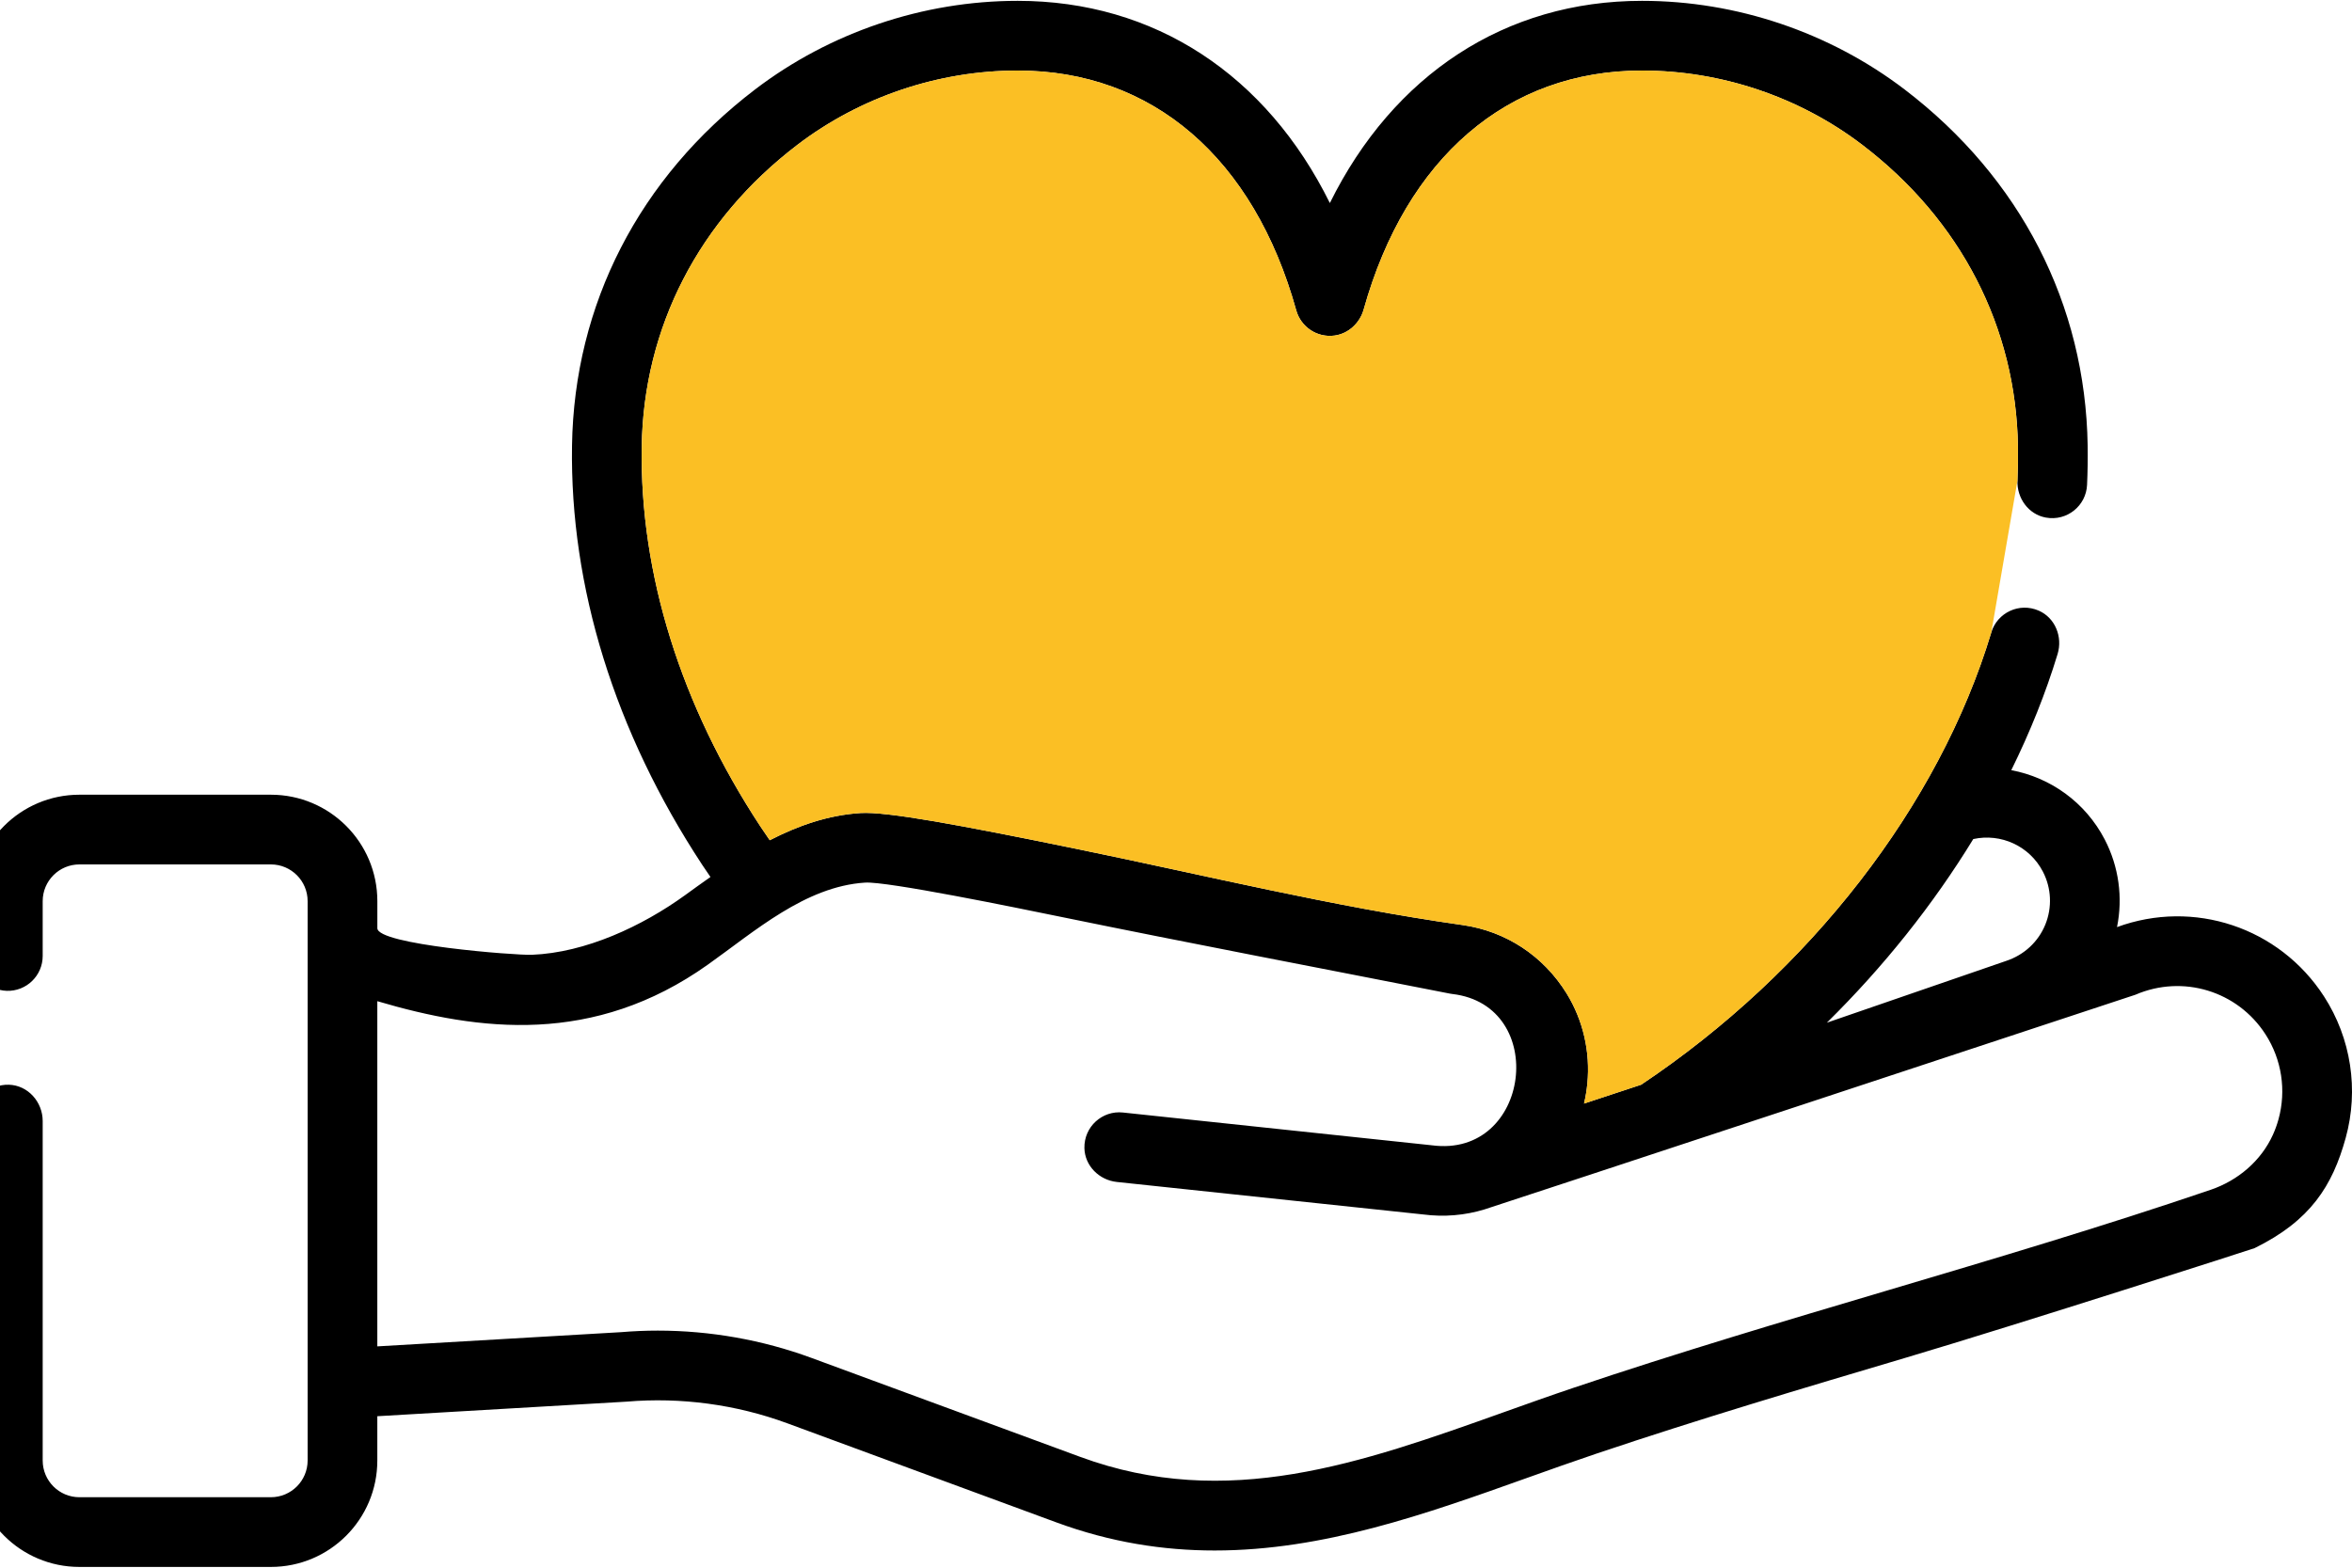
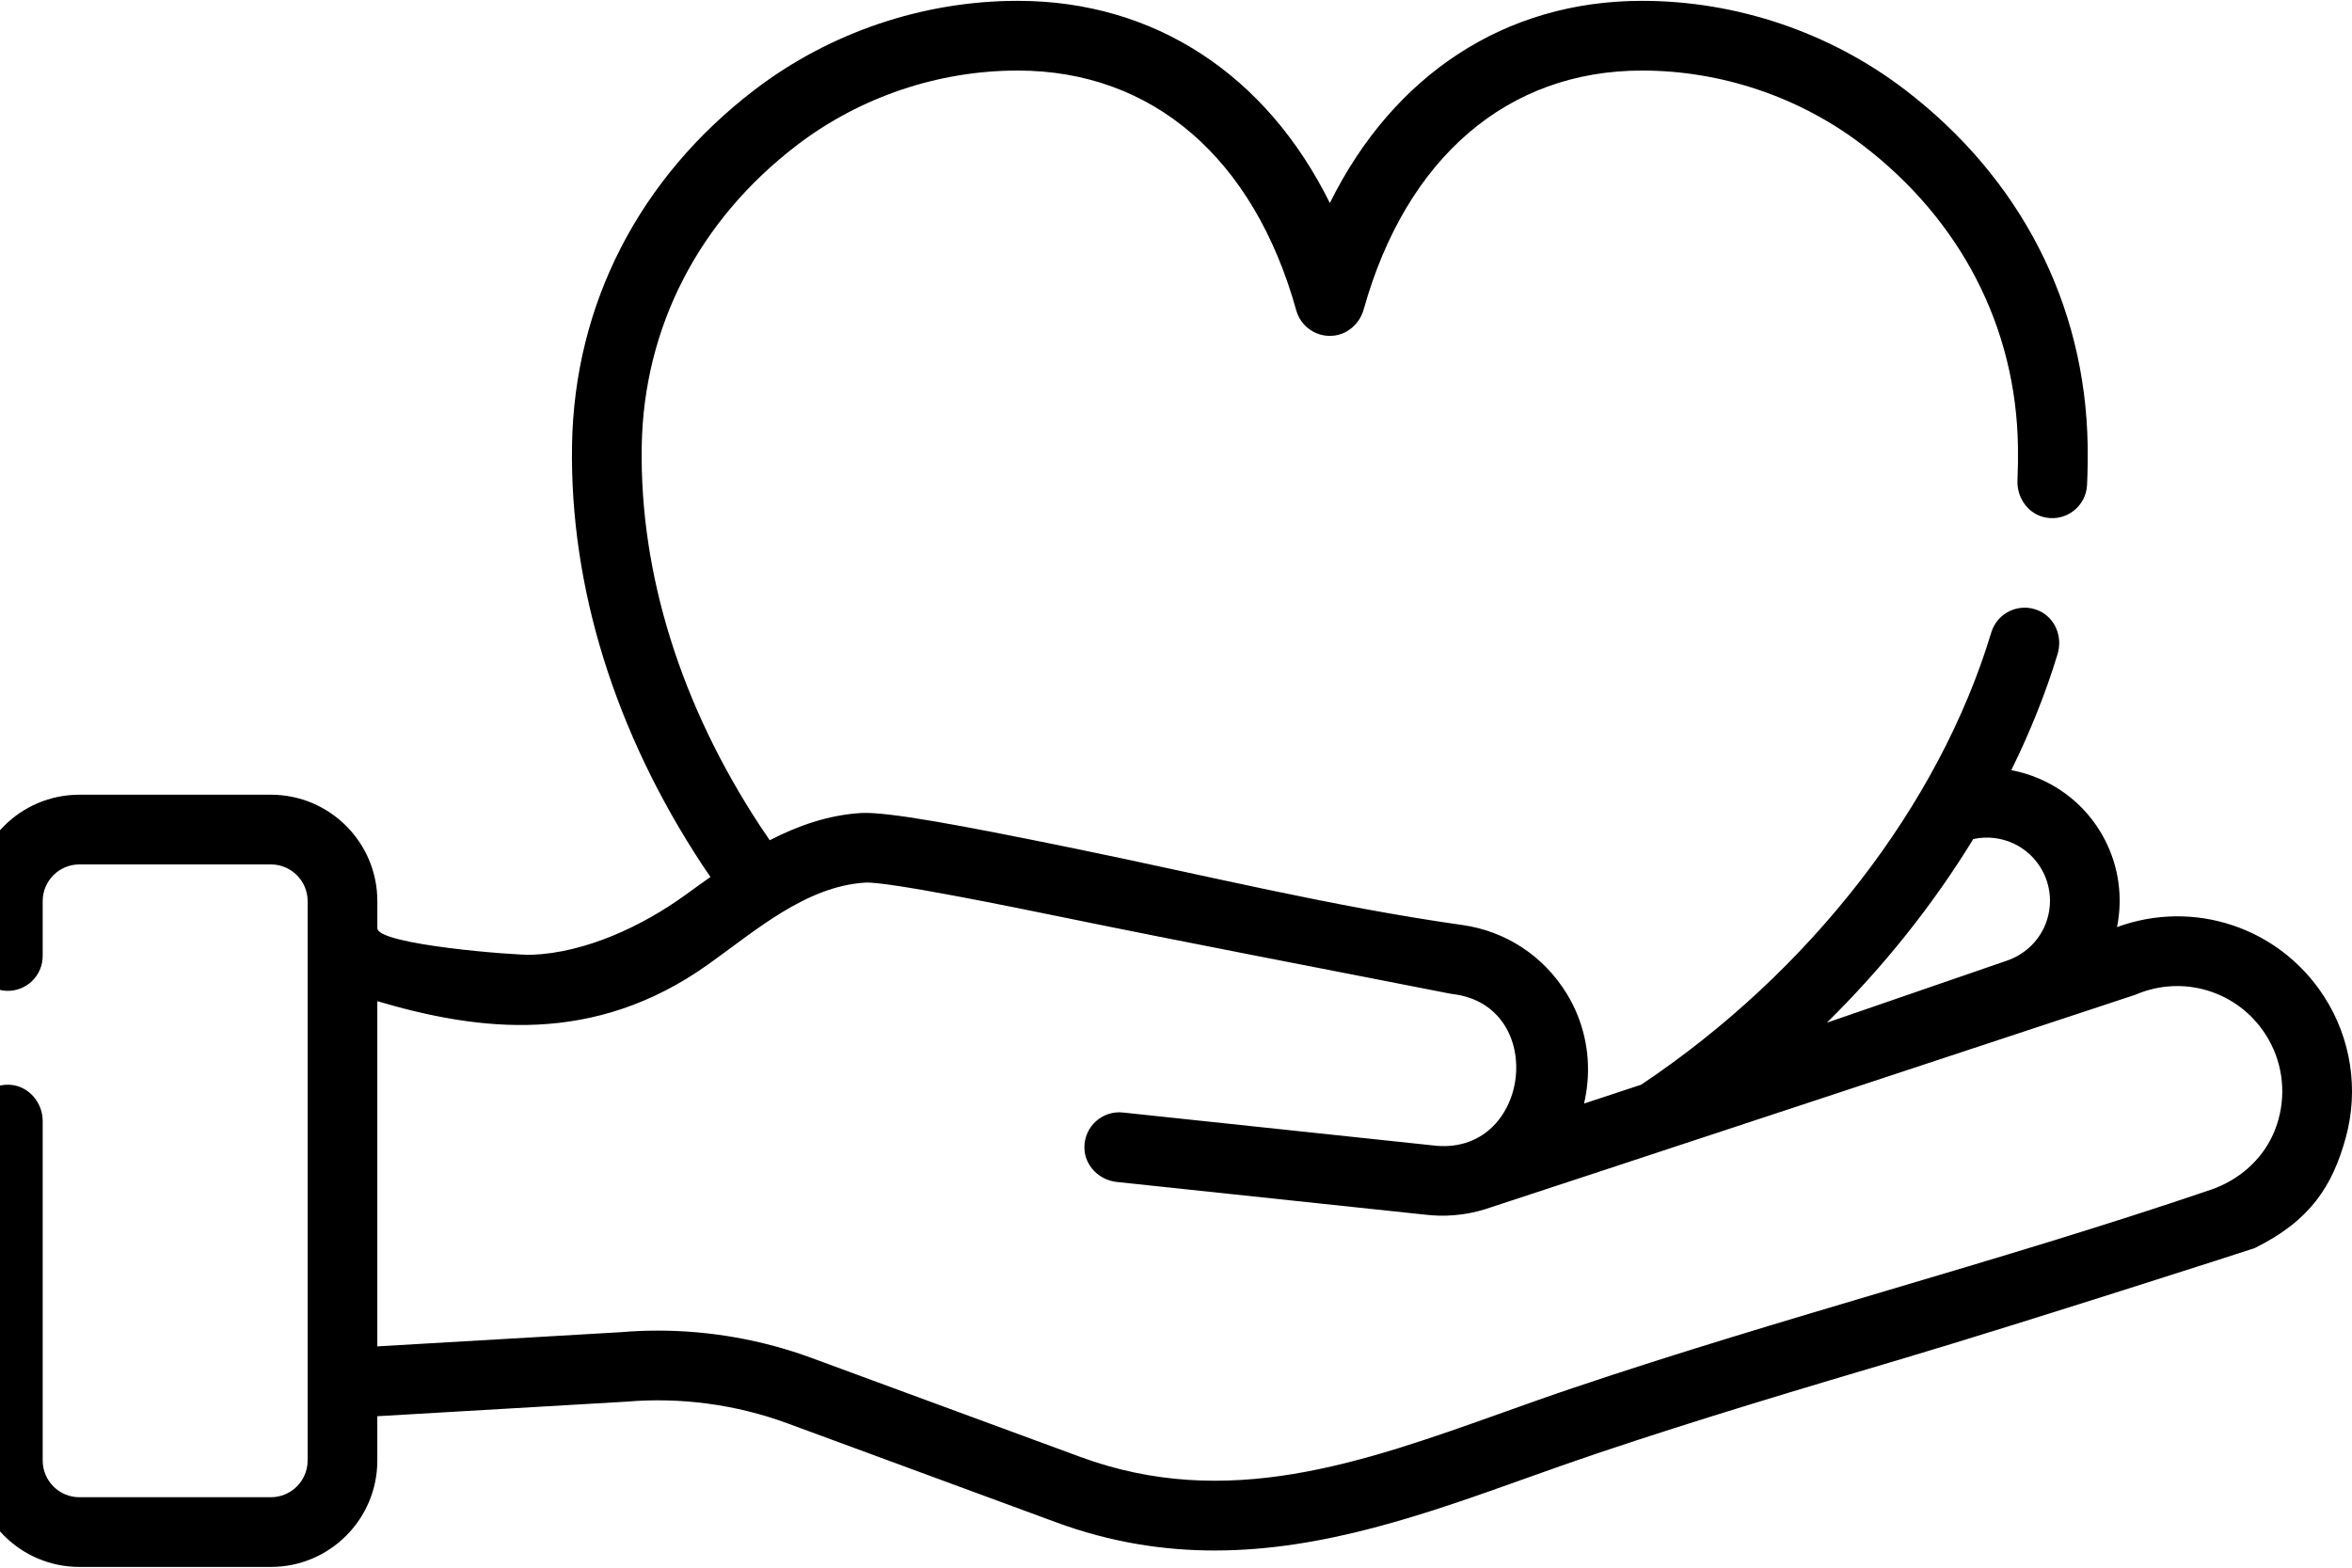
<svg xmlns="http://www.w3.org/2000/svg" width="87" height="58" viewBox="0 0 87 58" fill="none">
  <path d="M85.966 36.866C84.31 34.303 81.139 33.26 78.308 34.3C78.529 33.208 78.376 32.067 77.855 31.061C77.134 29.672 75.838 28.765 74.397 28.494C75.091 27.086 75.669 25.648 76.11 24.197C76.303 23.563 76.021 22.86 75.415 22.593C74.692 22.276 73.878 22.667 73.657 23.4C71.725 29.808 66.935 35.967 60.706 40.131L58.593 40.829C58.651 40.585 58.692 40.336 58.716 40.081C58.828 38.923 58.561 37.75 57.951 36.759C57.088 35.358 55.693 34.449 54.093 34.223C49.327 33.55 44.552 32.377 39.841 31.411C35.502 30.521 32.799 30.02 31.834 30.08C30.625 30.157 29.511 30.551 28.473 31.086C28.355 30.916 28.238 30.745 28.125 30.573C25.181 26.094 23.664 21.236 23.737 16.523C23.806 12.105 25.85 8.141 29.492 5.361C31.817 3.587 34.712 2.61 37.644 2.61C42.624 2.61 46.38 5.844 47.948 11.483C48.119 12.096 48.715 12.501 49.364 12.415C49.881 12.346 50.301 11.951 50.442 11.449C52.016 5.831 55.767 2.61 60.737 2.61C63.669 2.61 66.564 3.587 68.888 5.361C72.531 8.141 74.575 12.105 74.644 16.523C74.65 16.939 74.644 17.361 74.626 17.776C74.598 18.429 75.034 19.033 75.676 19.149C76.46 19.291 77.166 18.709 77.2 17.939C77.222 17.457 77.229 16.967 77.222 16.483C77.141 11.258 74.737 6.581 70.453 3.311C67.681 1.196 64.231 0.031 60.737 0.031C55.676 0.031 51.537 2.769 49.191 7.512C46.844 2.769 42.705 0.031 37.645 0.031C34.151 0.031 30.7 1.196 27.928 3.311C23.644 6.581 21.24 11.258 21.159 16.483C21.078 21.715 22.741 27.077 25.97 31.989C26.07 32.142 26.175 32.294 26.28 32.446C25.96 32.67 25.647 32.896 25.342 33.118C23.759 34.263 21.664 35.247 19.671 35.325C19.067 35.348 13.958 34.951 13.958 34.341V33.34C13.958 31.165 12.194 29.402 10.019 29.402H2.938C0.763 29.402 -1 31.165 -1 33.34V35.315C-1 36.021 -0.456 36.637 0.25 36.658C0.98 36.68 1.579 36.094 1.579 35.369V33.34C1.579 32.59 2.187 31.981 2.938 31.981H10.019C10.77 31.981 11.379 32.589 11.379 33.34V54.034C11.379 54.785 10.77 55.393 10.019 55.393H2.938C2.187 55.393 1.579 54.785 1.579 54.034V41.475C1.579 40.769 1.035 40.153 0.329 40.132C-0.401 40.11 -1 40.695 -1 41.421V54.034C-1 56.209 0.763 57.972 2.938 57.972H10.019C12.194 57.972 13.957 56.209 13.957 54.034V52.396L23.145 51.859C23.156 51.859 23.168 51.858 23.179 51.857C25.18 51.686 27.233 51.962 29.117 52.656C38.868 56.248 39.066 56.321 39.069 56.322C41.086 57.065 43.034 57.364 44.93 57.364C48.962 57.364 52.756 56.01 56.464 54.686C57.308 54.385 58.18 54.074 59.041 53.784C62.83 52.507 66.738 51.347 70.517 50.225C74.704 48.981 83.346 46.202 83.395 46.178C85.463 45.162 86.277 43.875 86.767 42.098C87.258 40.321 86.966 38.414 85.966 36.866ZM72.991 31.043C74.01 30.819 75.072 31.296 75.566 32.248C75.882 32.858 75.914 33.571 75.656 34.207C75.397 34.842 74.875 35.33 74.207 35.551L67.575 37.837C69.679 35.764 71.508 33.467 72.991 31.043ZM84.281 41.412C84.227 41.608 84.158 41.798 84.076 41.98C83.635 42.953 82.78 43.676 81.77 44.02C77.809 45.369 73.732 46.58 69.783 47.752C65.982 48.881 62.051 50.048 58.218 51.34C57.335 51.637 56.452 51.953 55.597 52.258C50.347 54.131 45.389 55.901 39.959 53.901C39.903 53.881 30.008 50.236 30.008 50.236C28.202 49.571 26.264 49.229 24.334 49.229C23.881 49.229 23.428 49.248 22.977 49.286L13.957 49.812V37.041C17.738 38.158 21.966 38.682 26.18 35.691C27.908 34.465 29.784 32.795 31.999 32.654C32.81 32.602 37.538 33.571 39.321 33.937C44.082 34.913 48.861 35.822 53.632 36.761C53.662 36.767 53.692 36.772 53.723 36.775C57.308 37.196 56.619 42.86 52.964 42.373C52.952 42.371 52.941 42.37 52.929 42.369L41.537 41.16C40.776 41.078 40.096 41.682 40.112 42.475C40.126 43.13 40.657 43.66 41.31 43.729L52.641 44.931C53.415 45.032 54.185 44.966 54.91 44.745C54.975 44.734 78.952 36.817 78.99 36.802C80.743 36.047 82.764 36.662 83.799 38.265C84.401 39.196 84.576 40.343 84.281 41.412Z" fill="black" />
-   <path d="M60.706 40.131C66.935 35.967 71.725 29.808 73.657 23.4L74.626 17.776C74.644 17.361 74.65 16.939 74.644 16.523C74.575 12.105 72.531 8.141 68.888 5.361C66.564 3.587 63.669 2.61 60.737 2.61C55.767 2.61 52.016 5.831 50.442 11.449C50.301 11.951 49.881 12.346 49.364 12.415C48.715 12.501 48.119 12.096 47.948 11.483C46.38 5.844 42.624 2.61 37.644 2.61C34.712 2.61 31.817 3.587 29.492 5.361C25.85 8.141 23.806 12.105 23.737 16.523C23.664 21.236 25.181 26.094 28.125 30.573C28.238 30.745 28.355 30.916 28.473 31.086C29.511 30.551 30.625 30.157 31.834 30.08C32.799 30.02 35.502 30.521 39.841 31.411C44.552 32.377 49.327 33.55 54.093 34.223C55.693 34.449 57.088 35.358 57.951 36.759C58.561 37.75 58.828 38.923 58.716 40.081C58.692 40.336 58.651 40.585 58.593 40.829L60.706 40.131Z" fill="#FBBF24" />
</svg>